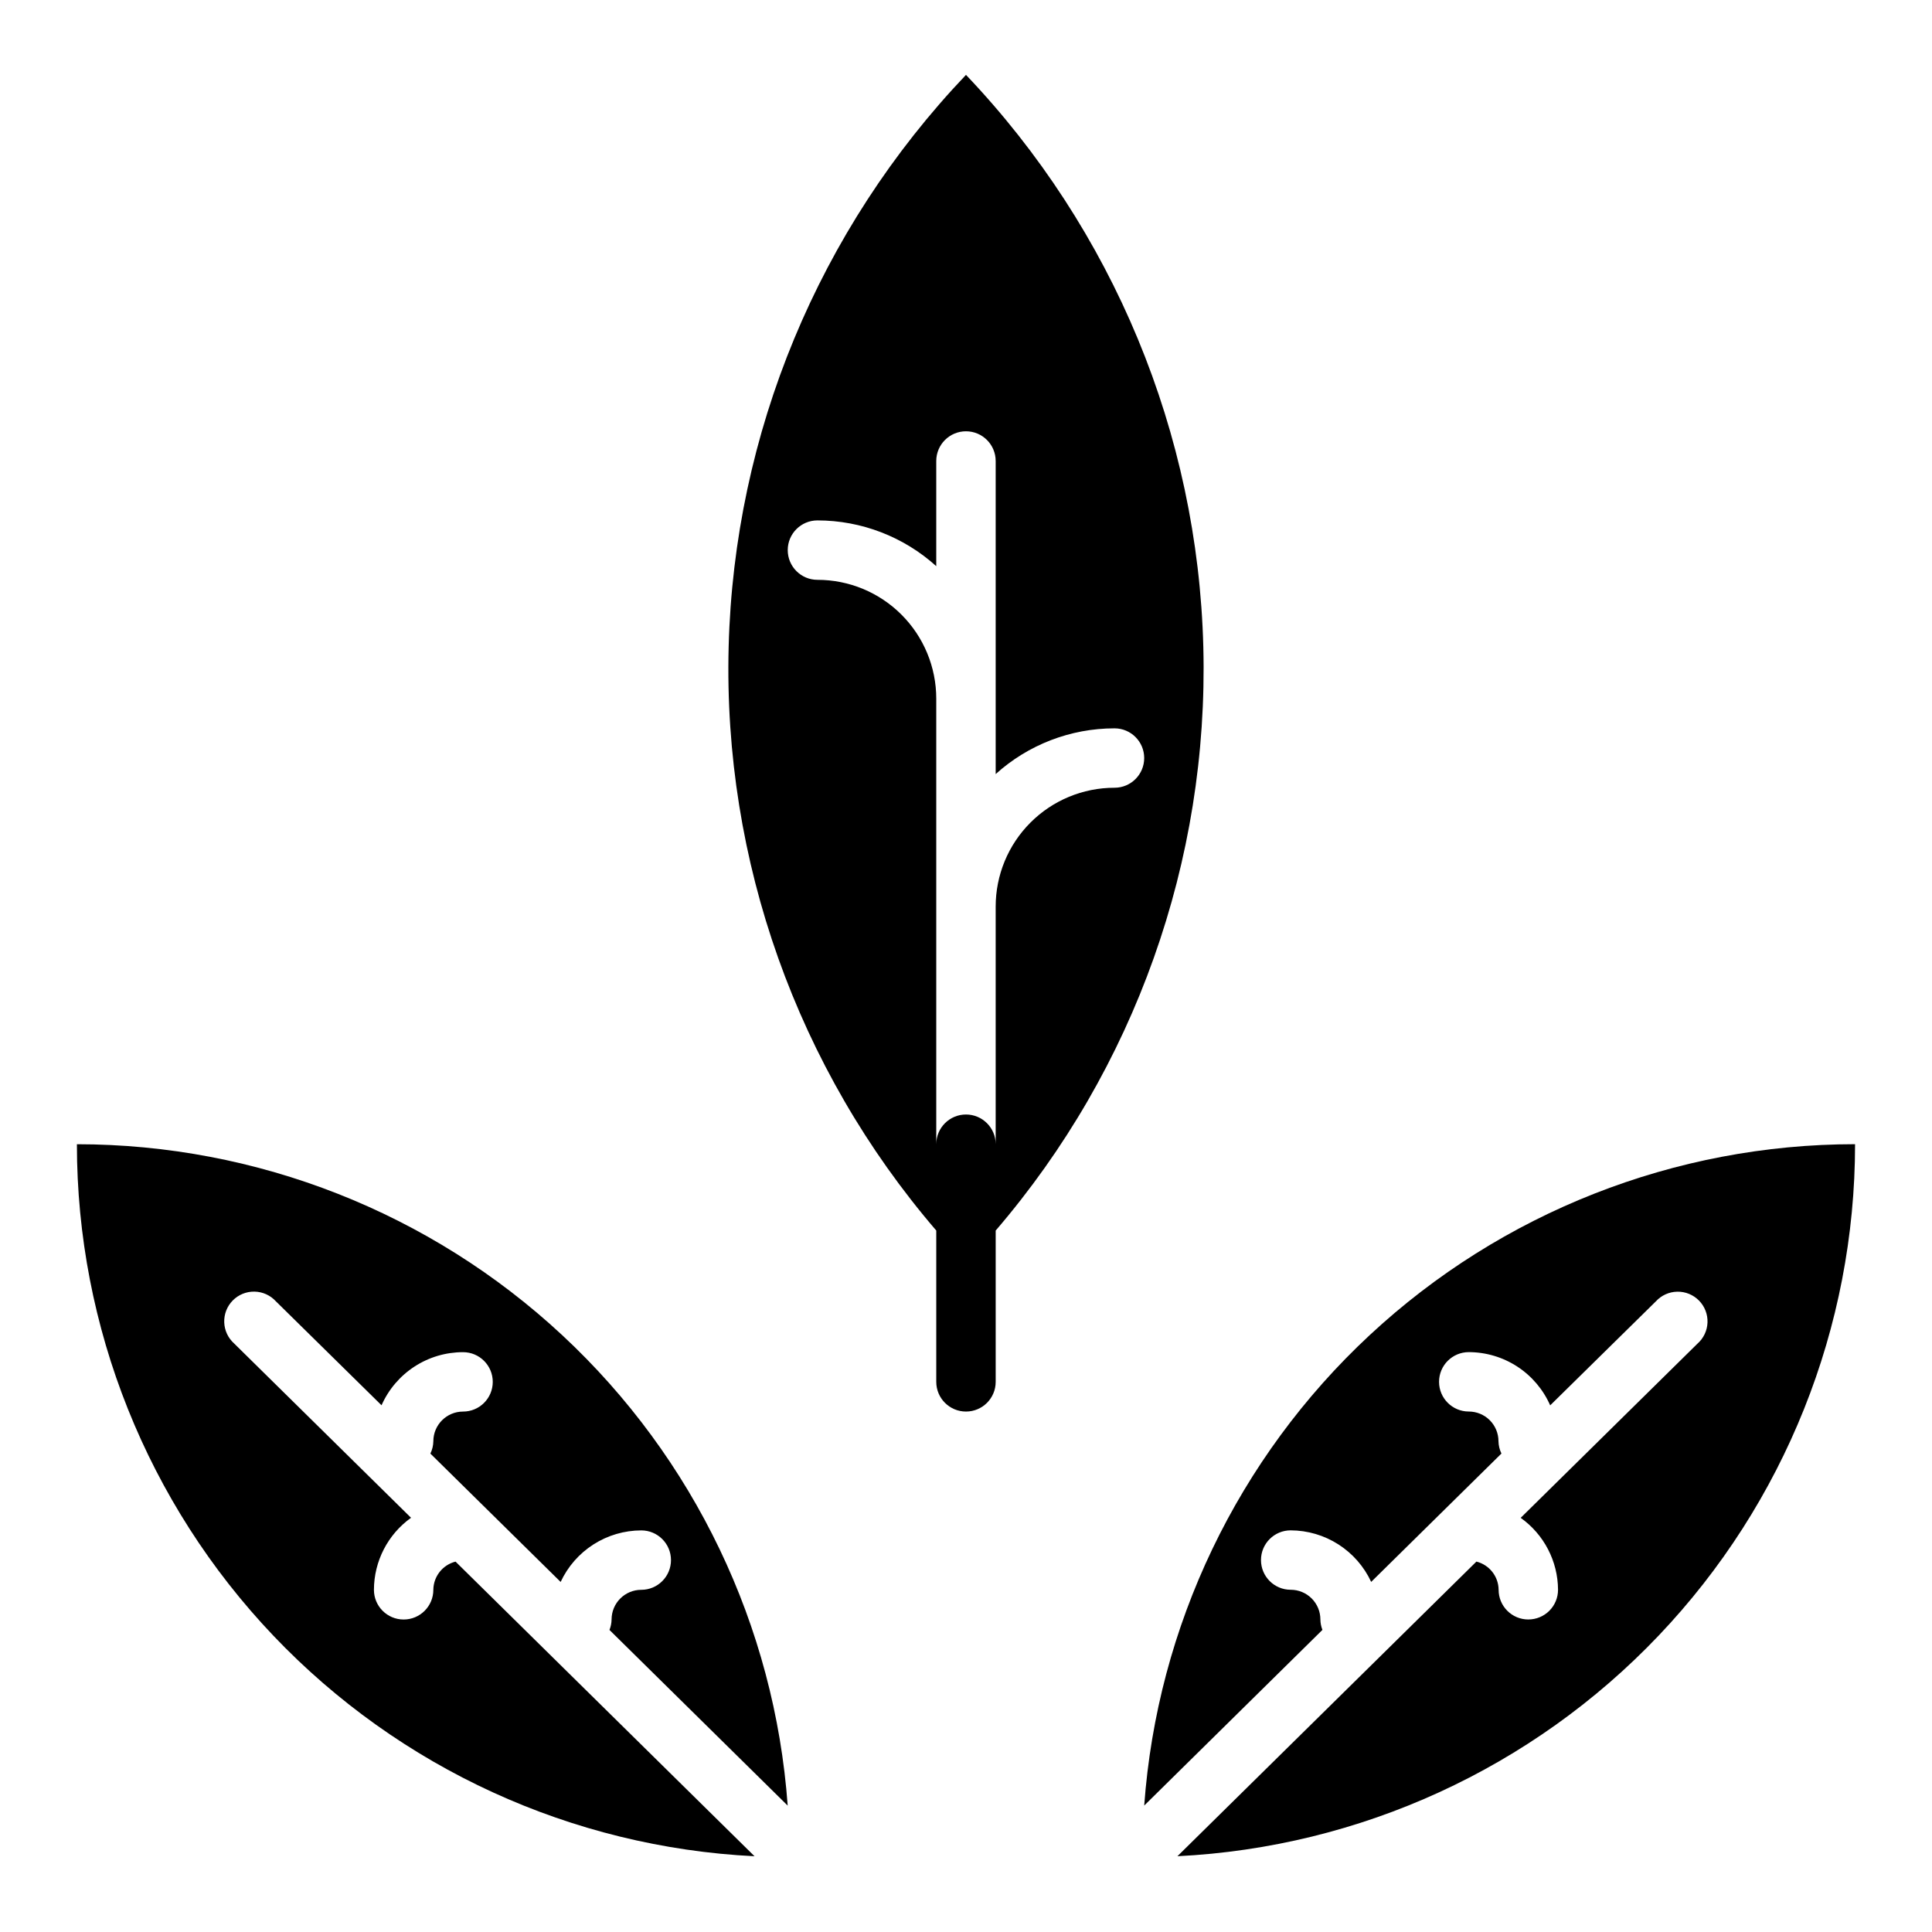
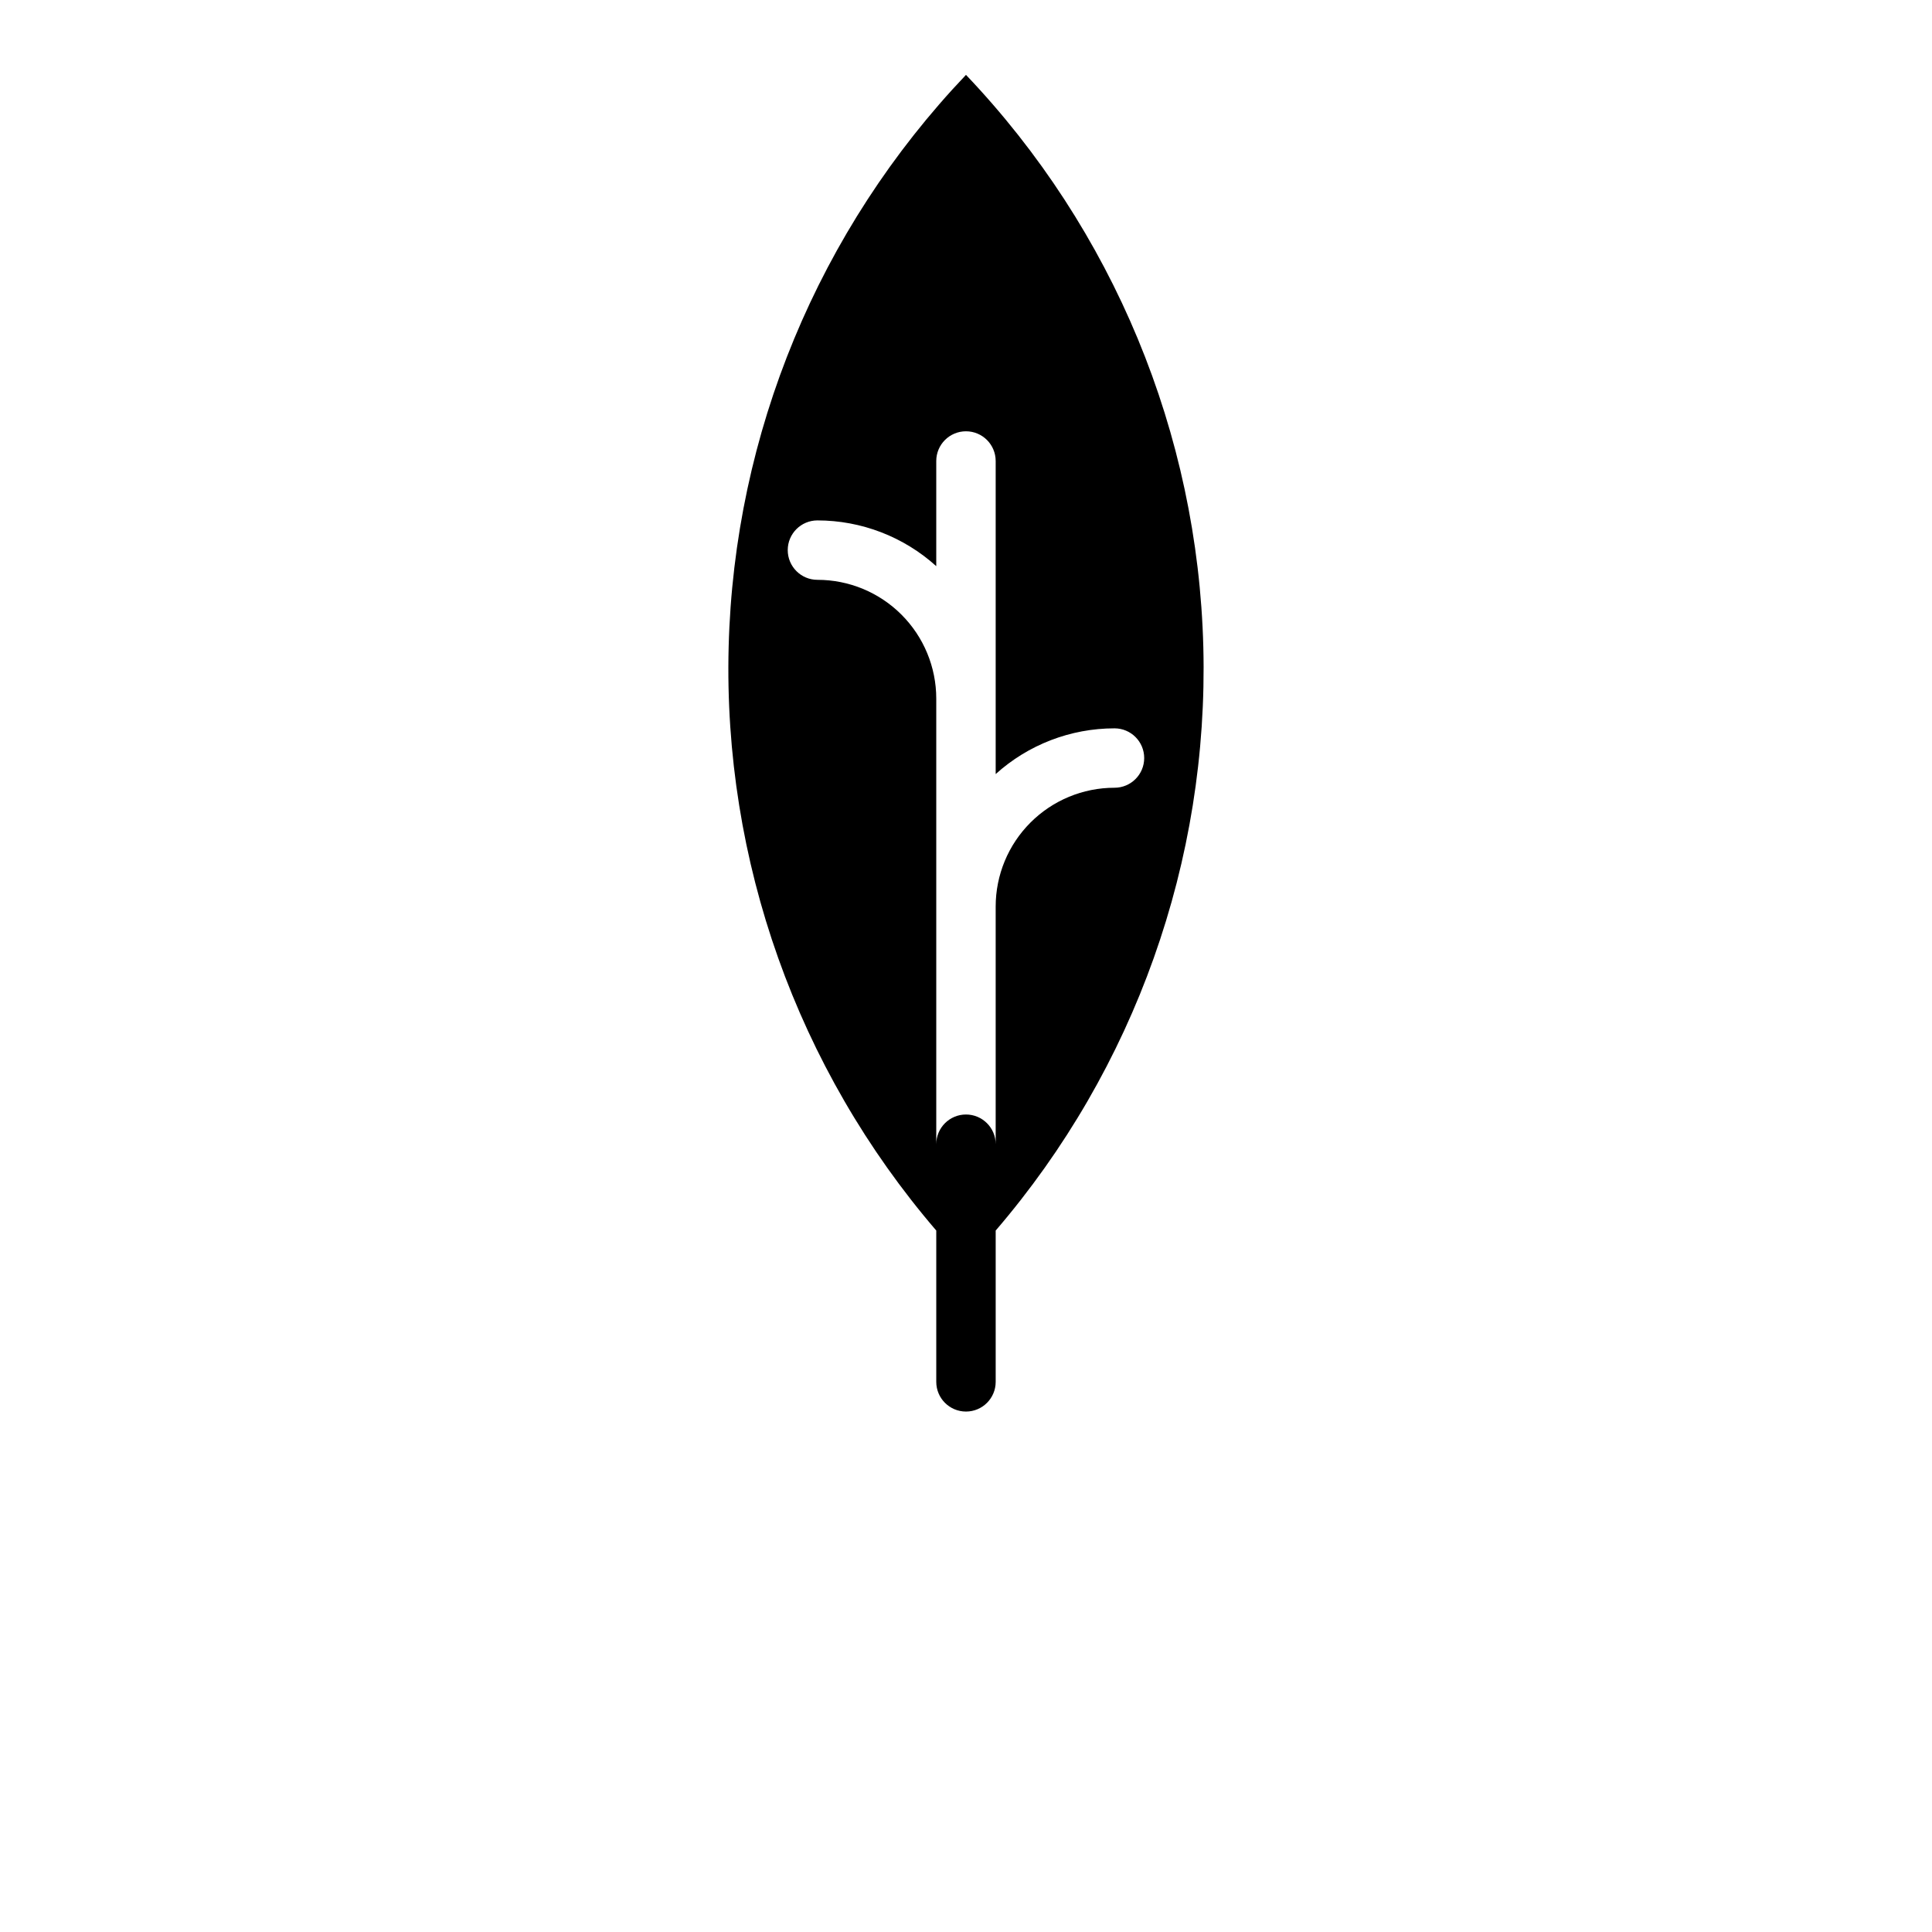
<svg xmlns="http://www.w3.org/2000/svg" fill="#000000" width="800px" height="800px" version="1.1" viewBox="144 144 512 512">
  <g>
-     <path d="m164.38 447.23c0 48.488 18.645 95.121 52.07 130.25 33.43 35.121 79.082 56.047 127.51 58.445l-79.238-78.082c-3.43 0.867-5.848 3.934-5.883 7.473 0 4.348-3.523 7.871-7.871 7.871s-7.871-3.523-7.871-7.871c0.016-7.574 3.676-14.68 9.832-19.09l-46.84-46.152v-0.004c-1.625-1.43-2.586-3.461-2.664-5.625-0.078-2.16 0.734-4.262 2.25-5.801 1.52-1.543 3.602-2.394 5.766-2.352 2.164 0.039 4.215 0.969 5.672 2.57l28 27.551c1.848-4.188 4.875-7.746 8.711-10.246 3.832-2.5 8.312-3.828 12.891-3.828 4.348 0 7.871 3.523 7.871 7.871 0 4.348-3.523 7.871-7.871 7.871s-7.875 3.523-7.875 7.871c-0.02 1.133-0.289 2.246-0.785 3.262l34.52 34.016c1.895-4.074 4.91-7.523 8.695-9.941 3.785-2.422 8.184-3.711 12.676-3.719 4.348 0 7.871 3.523 7.871 7.871s-3.523 7.875-7.871 7.875c-4.348 0-7.871 3.523-7.871 7.871-0.016 0.945-0.203 1.883-0.559 2.762l47.23 46.555c-3.449-47.605-24.793-92.141-59.738-124.66-34.941-32.516-80.898-50.598-128.63-50.613z" />
-     <path d="m549.02 573.18c-4.348 0-7.871-3.523-7.871-7.871-0.035-3.539-2.453-6.606-5.883-7.473l-79.238 78.082c48.43-2.398 94.082-23.324 127.51-58.445 33.426-35.125 52.07-81.758 52.074-130.25-47.734 0.012-93.695 18.094-128.64 50.609-34.945 32.512-56.293 77.051-59.742 124.66l47.23-46.555c-0.348-0.879-0.531-1.816-0.543-2.762 0-2.09-0.828-4.09-2.305-5.566-1.477-1.477-3.477-2.305-5.566-2.305-4.348 0-7.871-3.527-7.871-7.875s3.523-7.871 7.871-7.871c4.488 0.016 8.875 1.309 12.652 3.727 3.777 2.418 6.789 5.863 8.68 9.934l34.52-34.016c-0.496-1.016-0.762-2.129-0.785-3.262 0-2.086-0.832-4.09-2.305-5.566-1.477-1.473-3.481-2.305-5.566-2.305-4.348 0-7.875-3.523-7.875-7.871 0-4.348 3.527-7.871 7.875-7.871 4.574 0.008 9.051 1.344 12.883 3.848 3.828 2.504 6.852 6.07 8.691 10.258l28-27.551h0.004c1.453-1.602 3.504-2.531 5.668-2.57 2.164-0.043 4.246 0.809 5.766 2.352 1.516 1.543 2.332 3.641 2.254 5.801-0.078 2.164-1.043 4.199-2.668 5.625l-46.84 46.152v0.004c6.172 4.391 9.855 11.484 9.895 19.059 0 2.086-0.828 4.09-2.305 5.566-1.477 1.477-3.477 2.305-5.566 2.305z" />
    <path d="m392.12 470.11v40.094c0 4.348 3.527 7.871 7.875 7.871s7.871-3.523 7.871-7.871v-40.094c36.871-42.949 56.48-98.062 55.027-154.65-1.457-56.59-23.871-110.62-62.898-151.62-39.031 41.004-61.445 95.035-62.898 151.62-1.457 56.59 18.152 111.7 55.023 154.65zm15.746-203.94v82.969c8.633-7.801 19.852-12.117 31.488-12.121 4.348 0 7.871 3.523 7.871 7.871 0 4.348-3.523 7.871-7.871 7.871-8.352 0-16.359 3.316-22.266 9.223s-9.223 13.914-9.223 22.266v62.977c0-4.348-3.523-7.871-7.871-7.871s-7.875 3.523-7.875 7.871v-118.08c0-8.348-3.316-16.359-9.223-22.262-5.902-5.906-13.914-9.223-22.266-9.223-4.348 0-7.871-3.527-7.871-7.875 0-4.348 3.523-7.871 7.871-7.871 11.637 0.004 22.855 4.324 31.488 12.125v-27.867c0-4.348 3.527-7.875 7.875-7.875s7.871 3.527 7.871 7.875z" />
  </g>
</svg>